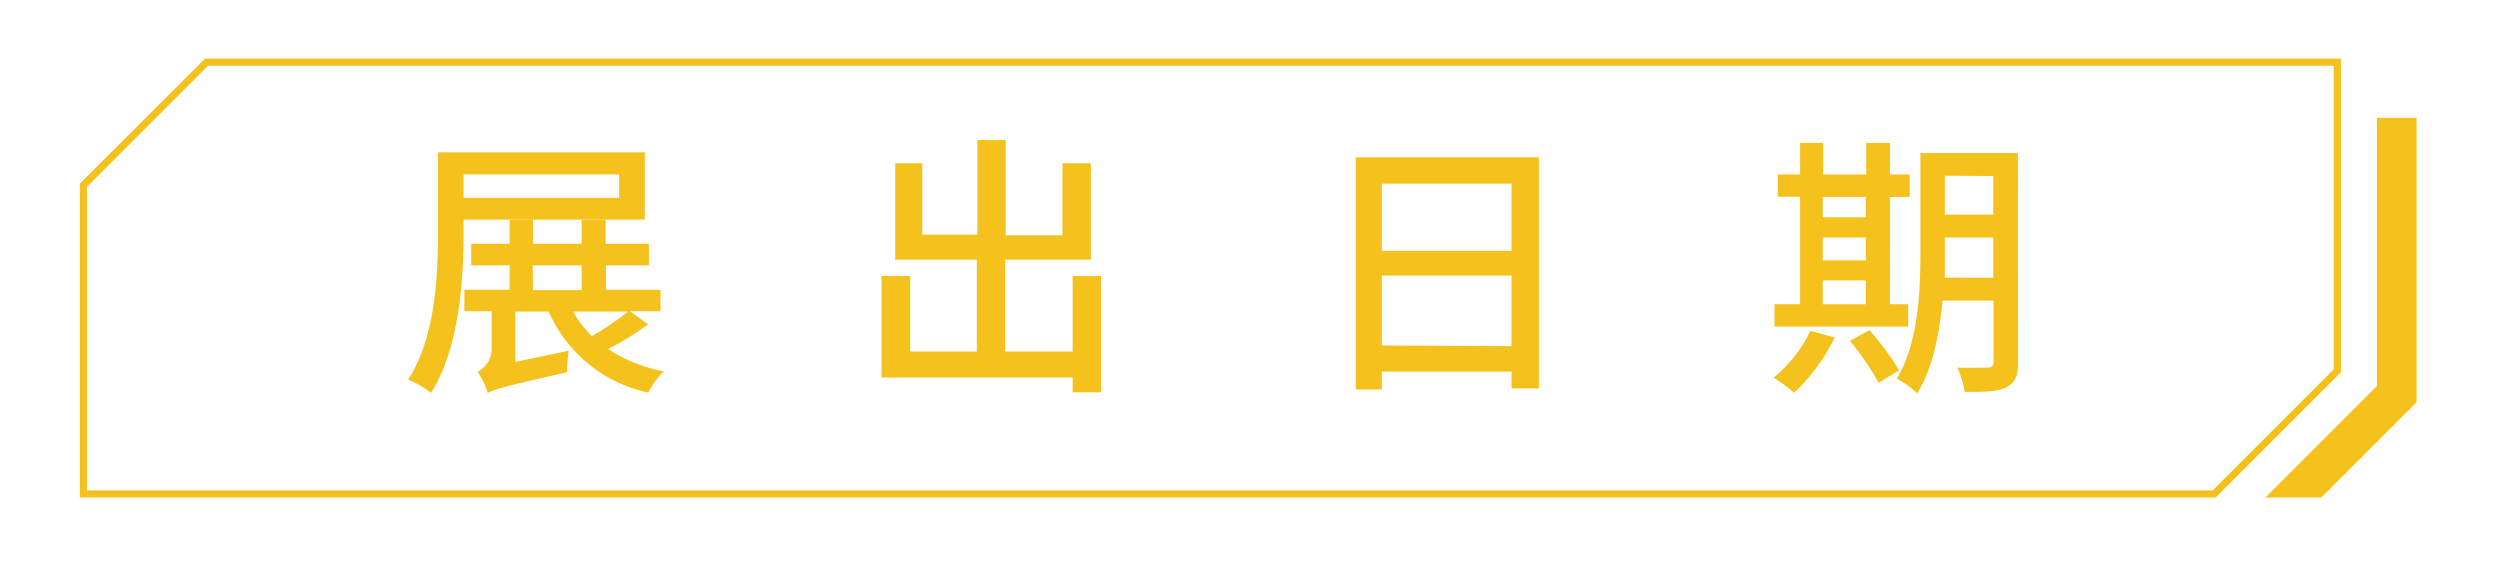
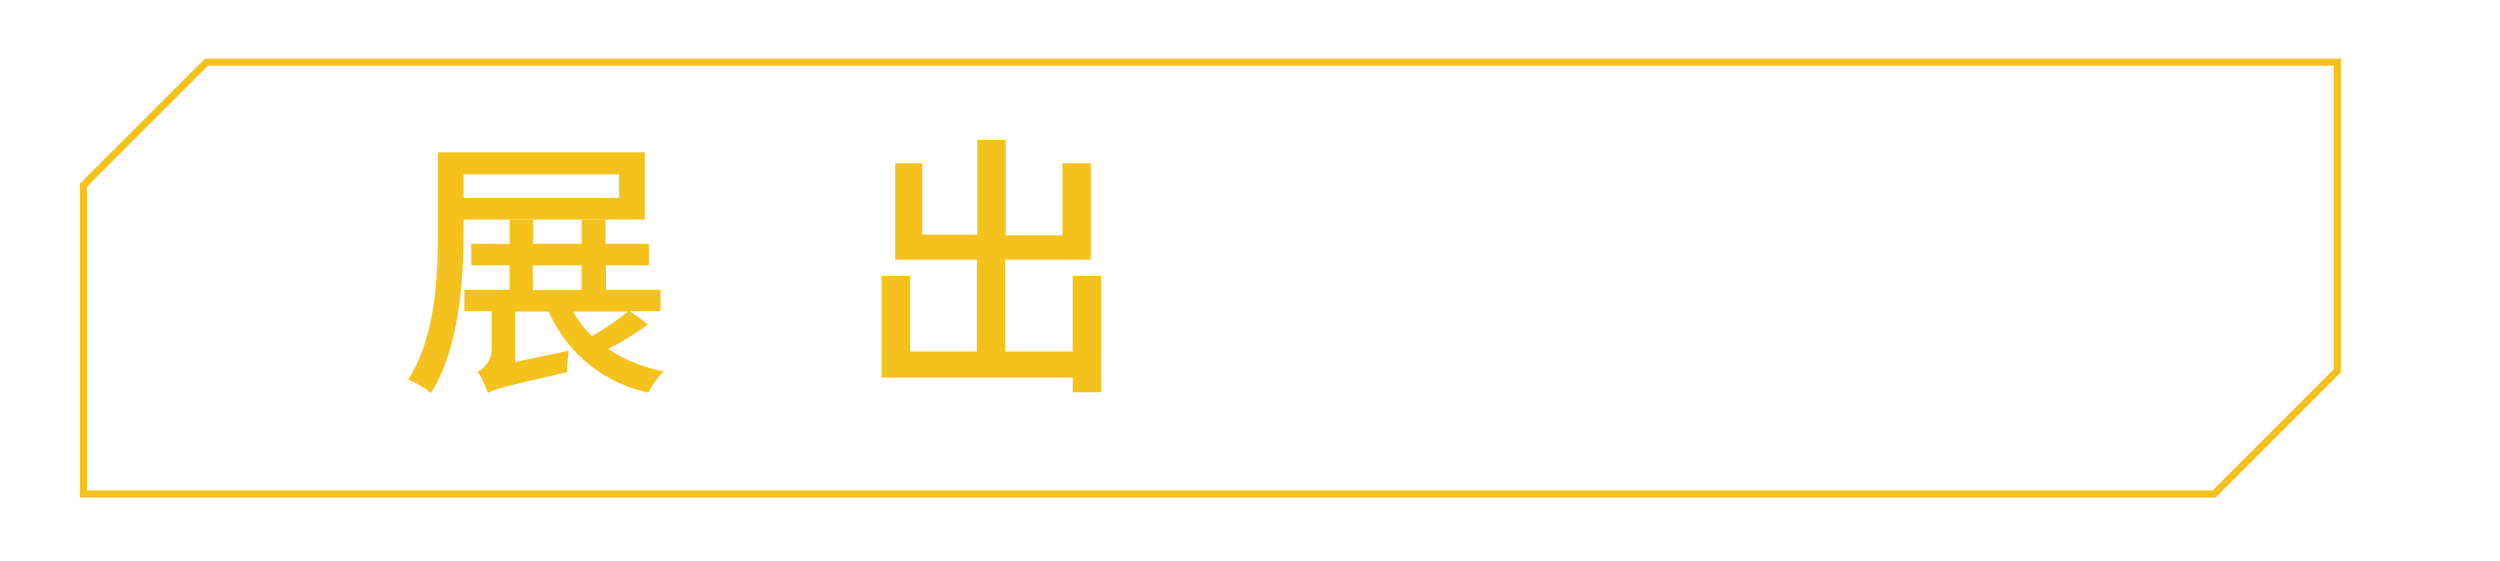
<svg xmlns="http://www.w3.org/2000/svg" id="圖層_1" data-name="圖層 1" viewBox="0 0 245 55">
  <defs>
    <style>.cls-1{fill:#f4c11d;}</style>
  </defs>
-   <path class="cls-1" d="M228.71,6.44V36.19L216.84,48.06H8.52V18.31L20.39,6.44H228.71m.7-.7H20.1L7.82,18V48.76H217.13l12.28-12.28V5.74Z" />
-   <path class="cls-1" d="M236.82,11.55V39.42l-9.34,9.34H222l10.94-10.94V11.55Z" />
+   <path class="cls-1" d="M228.71,6.44V36.19L216.84,48.06H8.52V18.31L20.39,6.44H228.71m.7-.7H20.1L7.82,18V48.76H217.13l12.28-12.28Z" />
  <path class="cls-1" d="M45.43,21.52v1.27c0,4.61-.41,11.31-3.19,15.71A9.66,9.66,0,0,0,40,37.2c2.68-4.16,2.92-10.12,2.92-14.41V14.93H63.19v6.59Zm0-4.43v2.3H60.68v-2.3ZM63.51,31.78A27.16,27.16,0,0,1,59.6,34.2a14.71,14.71,0,0,0,5.45,2.19,7.81,7.81,0,0,0-1.51,2.08,13.76,13.76,0,0,1-9.77-7.94H50.5v4.94l5.24-1.1a11.46,11.46,0,0,0-.16,2.1c-6.37,1.46-7.24,1.7-7.78,2.05v0a7.16,7.16,0,0,0-1-2.08,2.54,2.54,0,0,0,1.38-2.24v-3.7H45.51v-2.1h4.43V26H46.18V23.89h3.76V21.55h2.29v2.34H57V21.55h2.35v2.34h4.24V26H59.38v2.4h5.35v2.1h-3ZM52.23,28.43H57V26h-4.8Zm3.94,2.1A10.27,10.27,0,0,0,58,32.94a27.9,27.9,0,0,0,3.56-2.41Z" />
  <path class="cls-1" d="M107.9,27.05V38.44h-2.78V37H86.39V27.05H89.2v7.4h6.53v-9h-8V16h2.65v7h5.4V13.72h2.78v9.34h5.56V16h2.78v9.45H98.51v9h6.61v-7.4Z" />
-   <path class="cls-1" d="M150.81,15.42V38.06h-2.68V36.42H135.42v1.75h-2.56V15.42ZM135.42,18v6.58h12.71V18Zm12.71,15.92V27H135.42v6.86Z" />
-   <path class="cls-1" d="M179.81,33.07a18.86,18.86,0,0,1-4,5.43,12.29,12.29,0,0,0-2-1.49,13.37,13.37,0,0,0,3.61-4.59ZM187,32H173.9V29.81h2.51V19.28h-2.19V17.09h2.19V14h2.26v3.1h4.22V14h2.32v3.1h1.94v2.19h-1.94V29.81H187Zm-8.37-12.71v2h4.22v-2Zm0,6.23h4.22V23.27h-4.22Zm0,4.3h4.22V27.48h-4.22Zm4.57,2.53a26.36,26.36,0,0,1,2.91,3.94l-2,1.22a27.73,27.73,0,0,0-2.81-4.11Zm14.57,3.16c0,1.32-.29,2-1.13,2.43s-2.11.49-4.1.46a9.07,9.07,0,0,0-.73-2.38c1.26.06,2.61,0,3,0s.56-.13.56-.57v-6h-5c-.3,3.21-.95,6.64-2.49,9.1a7.74,7.74,0,0,0-2-1.43c2.13-3.54,2.32-8.59,2.32-12.45V15h9.55Zm-2.43-8.29V23.27h-4.75V24.7c0,.79,0,1.65,0,2.51Zm-4.75-10v3.81h4.75V17.25Z" />
</svg>